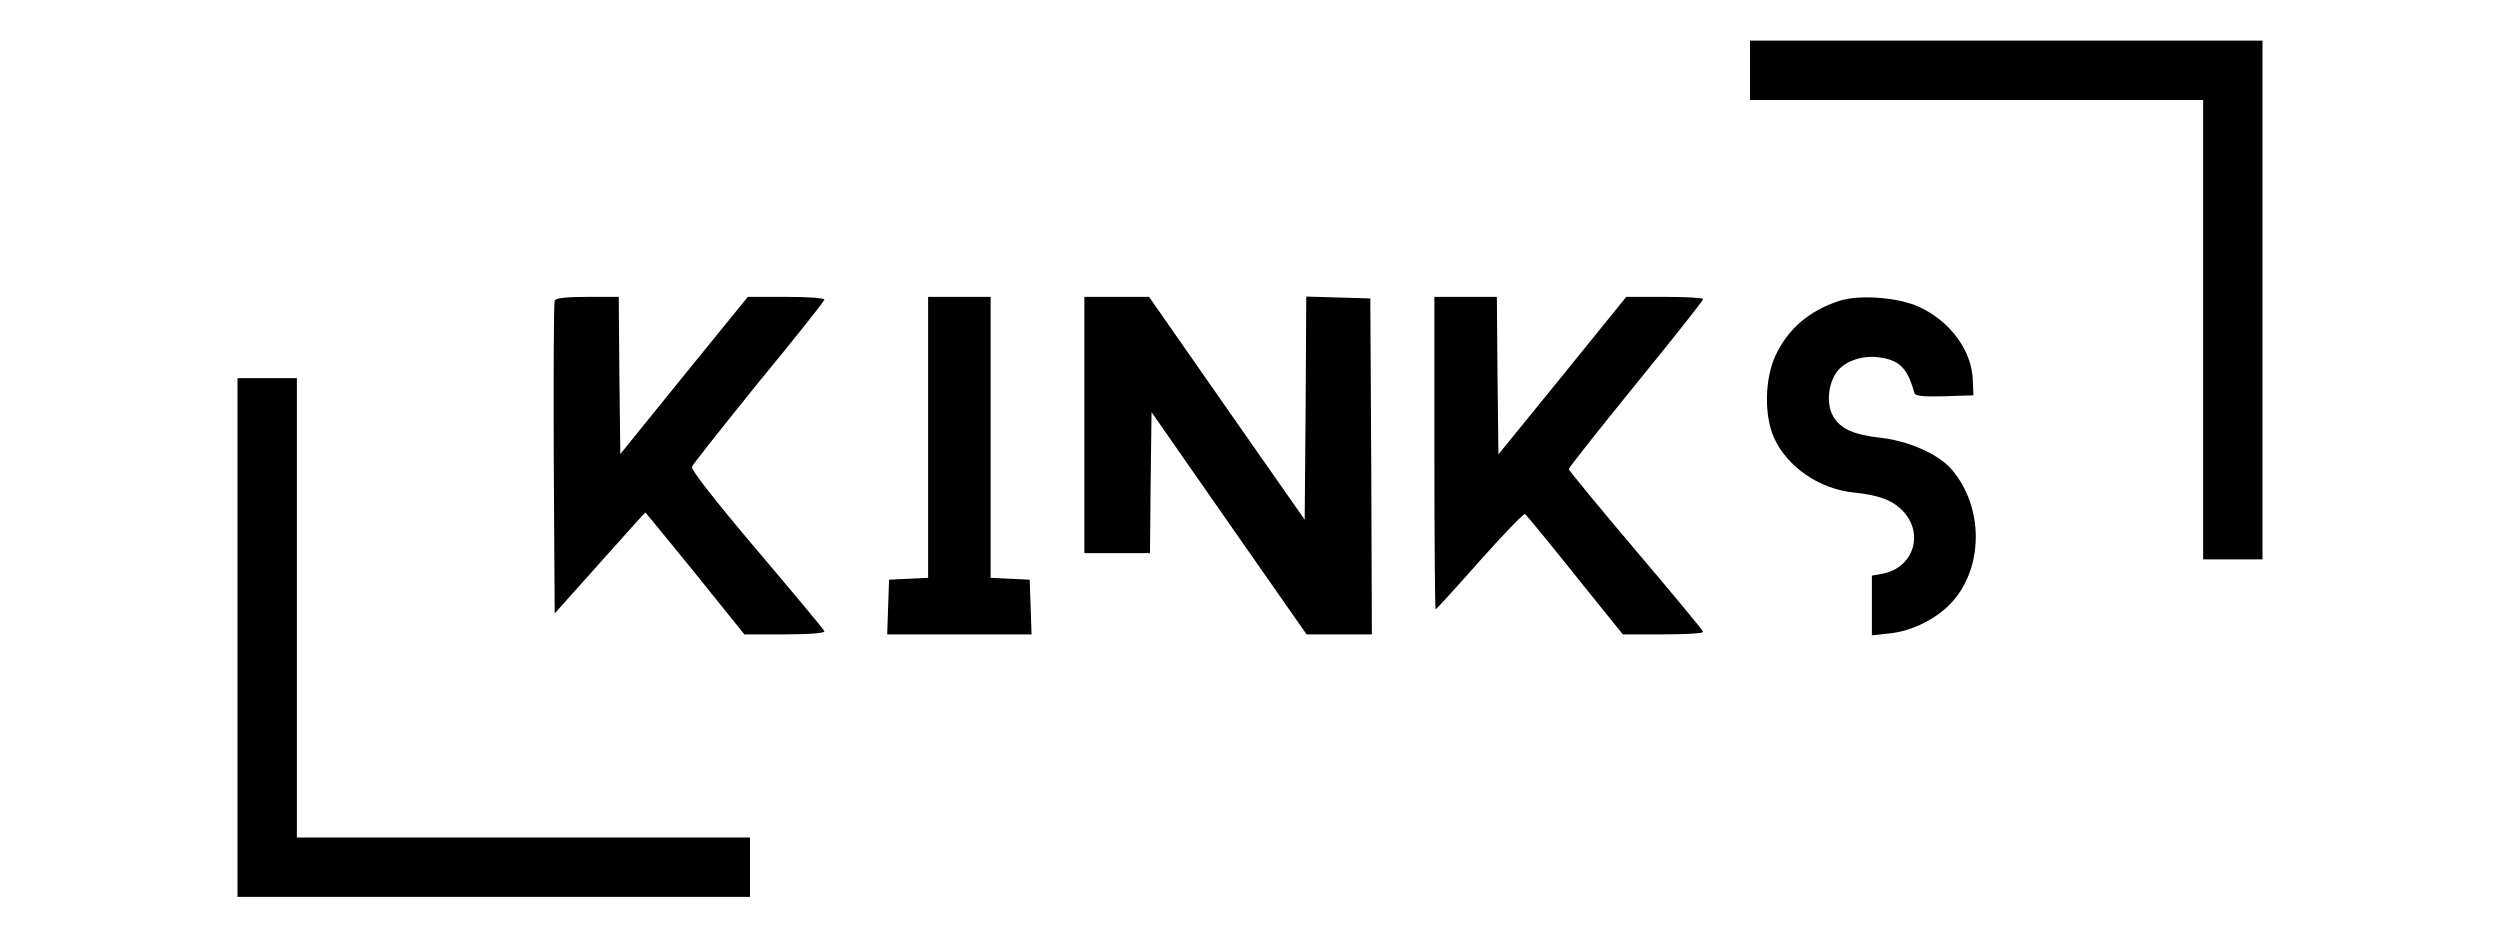
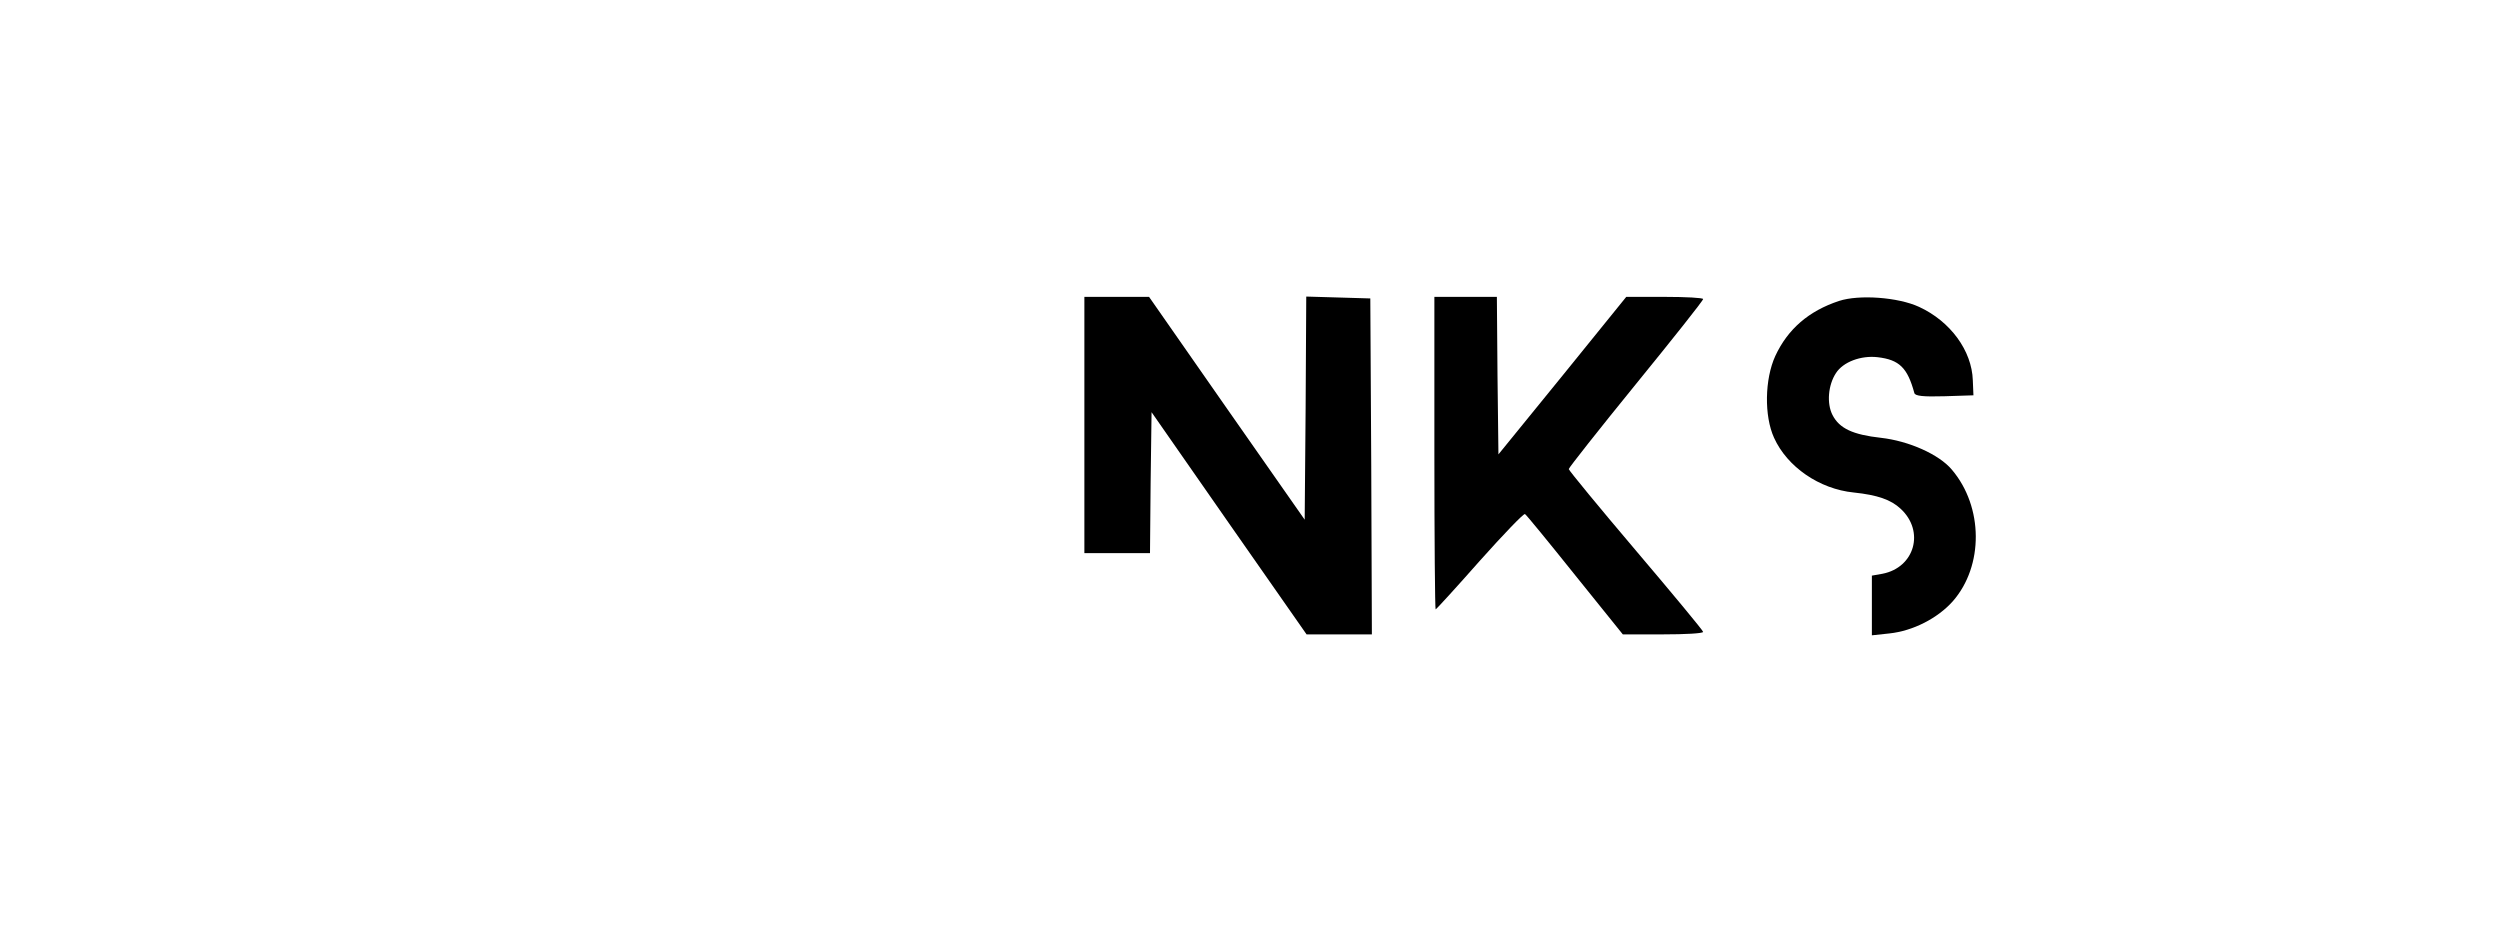
<svg xmlns="http://www.w3.org/2000/svg" version="1.0" width="800pt" height="300pt" viewBox="0 0 800 300" preserveAspectRatio="xMidYMid meet">
  <g transform="translate(0,300) scale(0.1,-0.1)" fill="#000000" stroke="none">
-     <path d="M5600 2775 l0 -95 725 0 725 0 0 -735 0 -735 95 0 95 0 0 830 0 830 -820 0 -820 0 0 -95z" />
-     <path d="M1775 2038 c-3 -7 -4 -235 -3 -507 l3 -494 144 161 c79 89 145 162 146 162 1 0 73 -88 160 -195 l157 -195 130 0 c78 0 128 4 126 10 -1 5 -99 122 -216 260 -133 157 -211 257 -208 266 3 8 99 129 213 270 115 140 210 259 211 265 2 5 -48 9 -121 9 l-124 0 -204 -251 -204 -252 -3 252 -2 251 -100 0 c-71 0 -102 -4 -105 -12z" />
-     <path d="M2970 1600 l0 -449 -62 -3 -63 -3 -3 -87 -3 -88 231 0 231 0 -3 88 -3 87 -62 3 -63 3 0 449 0 450 -100 0 -100 0 0 -450z" />
    <path d="M3470 1640 l0 -410 105 0 105 0 2 225 3 226 248 -356 248 -355 104 0 105 0 -2 538 -3 537 -102 3 -103 3 -2 -357 -3 -357 -249 356 -249 357 -104 0 -103 0 0 -410z" />
    <path d="M4590 1550 c0 -275 2 -500 4 -500 2 0 66 70 141 155 76 85 141 153 145 150 4 -2 76 -90 160 -195 l153 -190 129 0 c70 0 128 3 128 8 0 4 -97 121 -215 260 -118 139 -215 257 -215 261 0 4 97 127 215 272 118 145 215 267 215 272 0 4 -55 7 -123 7 l-123 0 -204 -252 -205 -252 -3 252 -2 252 -100 0 -100 0 0 -500z" />
    <path d="M5885 2037 c-97 -32 -164 -90 -204 -176 -34 -74 -36 -192 -4 -262 42 -93 145 -164 255 -175 76 -8 119 -23 150 -52 78 -72 45 -188 -58 -208 l-34 -6 0 -96 0 -95 56 6 c75 8 154 48 203 103 99 113 98 302 -3 421 -41 49 -138 92 -227 102 -90 10 -133 30 -155 73 -19 37 -14 96 11 134 23 36 80 57 133 51 70 -8 96 -34 118 -115 3 -9 27 -12 96 -10 l93 3 -2 48 c-3 95 -72 189 -172 235 -67 31 -192 40 -256 19z" />
-     <path d="M760 960 l0 -830 820 0 820 0 0 95 0 95 -725 0 -725 0 0 735 0 735 -95 0 -95 0 0 -830z" />
  </g>
</svg>